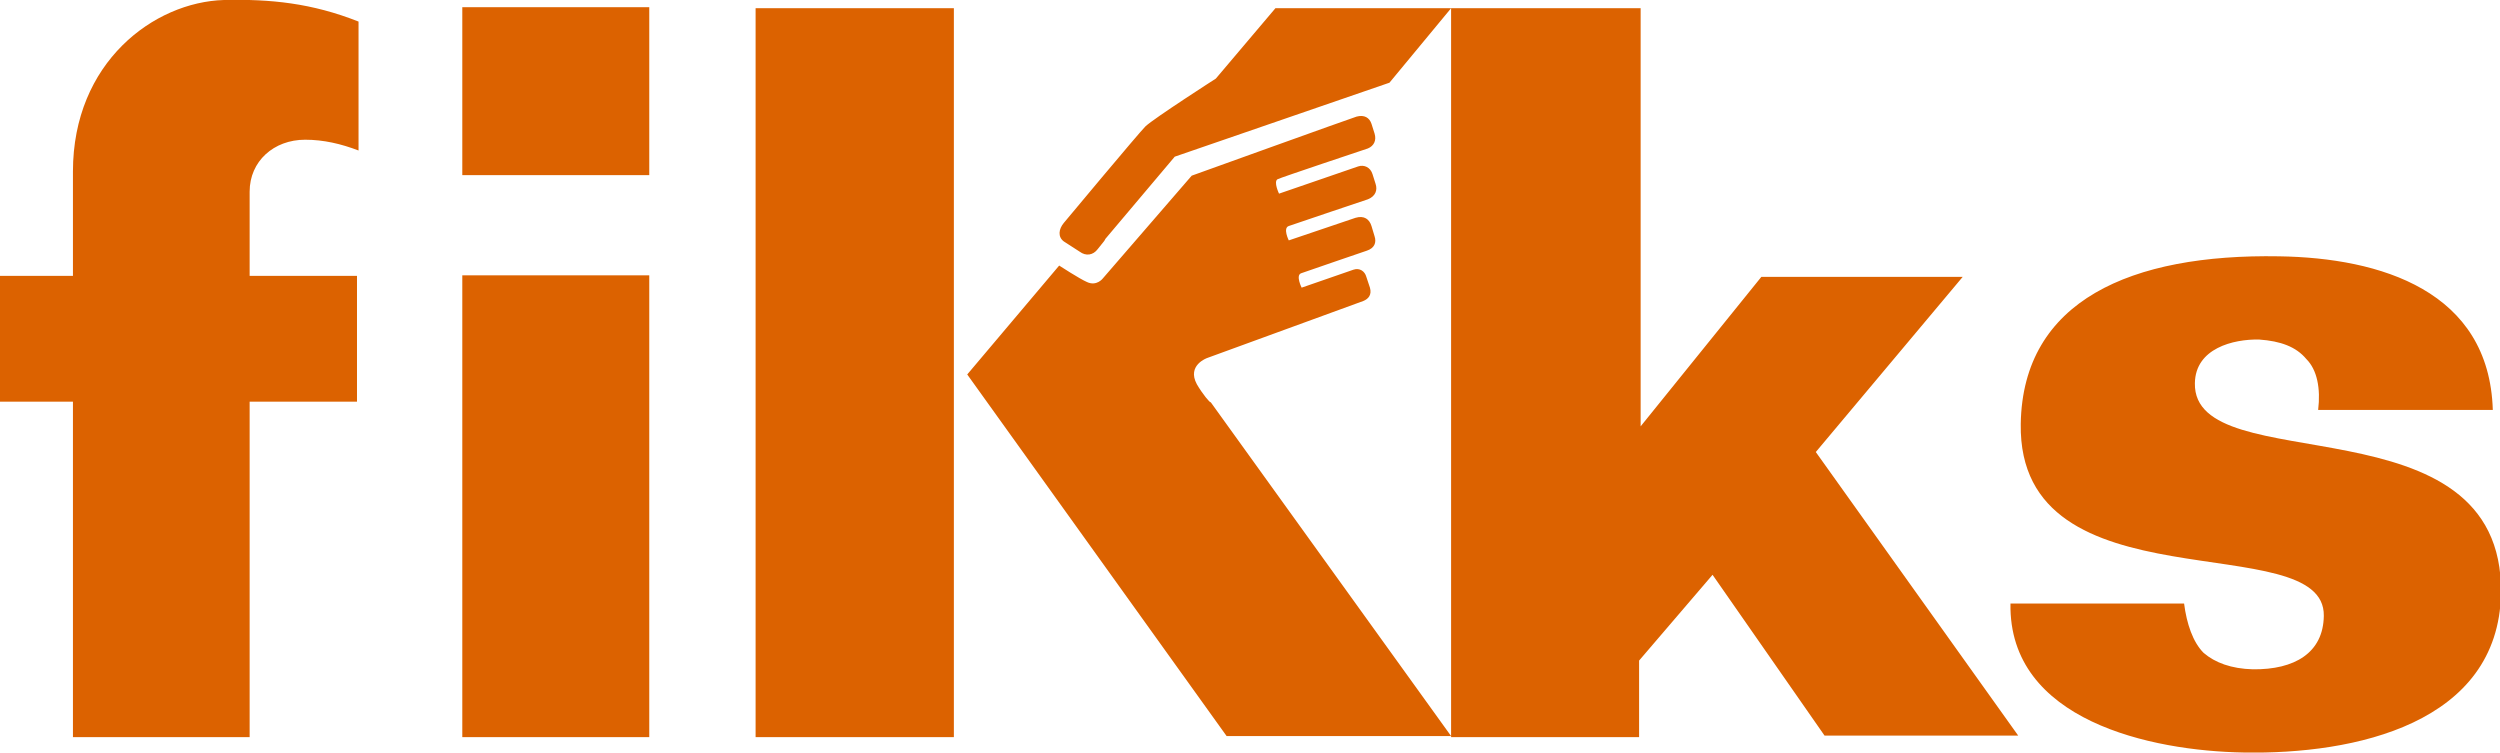
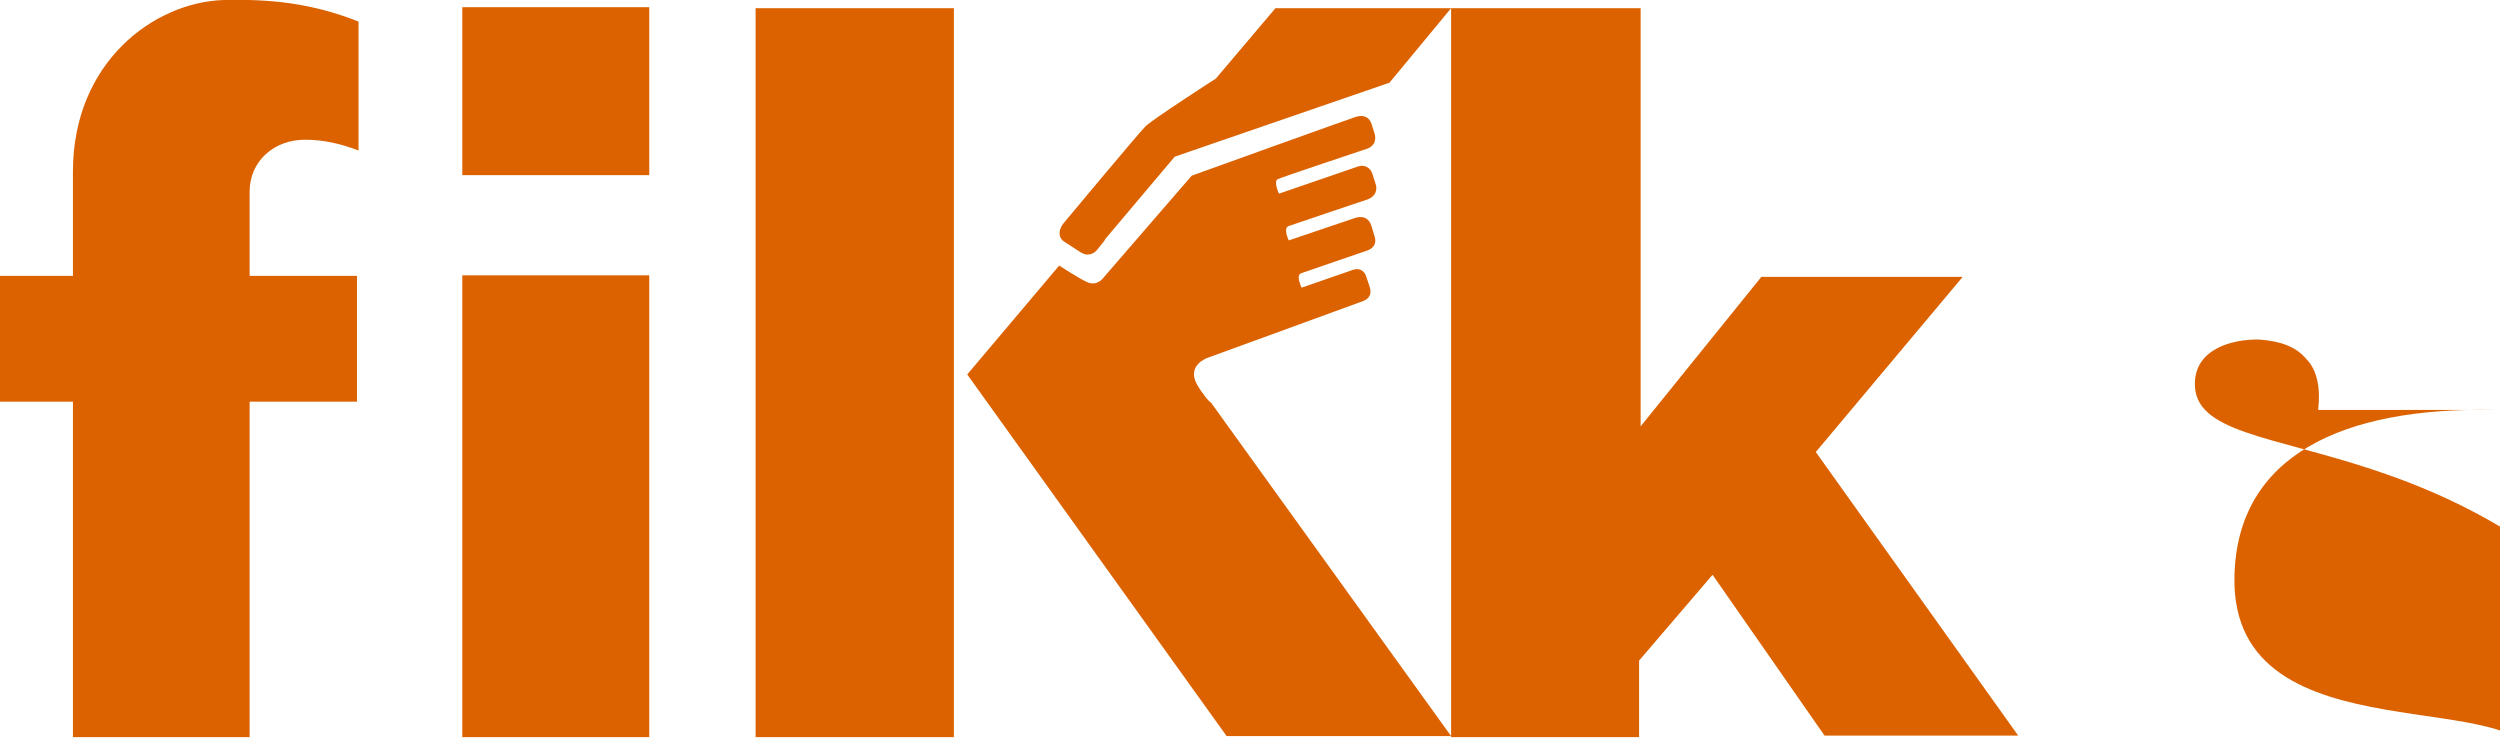
<svg xmlns="http://www.w3.org/2000/svg" version="1.1" id="Laag_1" x="0px" y="0px" viewBox="0 0 486.7 146.5" style="enable-background:new 0 0 486.7 146.5;" xml:space="preserve">
  <style type="text/css">
	.st0{fill:#DC6200;}
</style>
-   <path class="st0" d="M90,53.6h36.4v89.9H90V53.6z M90,34.1h36.4V1.4H90V34.1z M427.3,74.6c0.1-6.8,7.5-8.6,12.5-8.5  c4.2,0.3,7.2,1.4,9.2,3.8c2.1,2.1,2.8,5.7,2.3,9.9l34,0c-0.7-23.2-21.9-29.6-41.6-29.9c-28.8-0.5-49.9,8.6-50.3,32.6  c-0.6,36.4,59.3,19.8,59,37.4c-0.1,7.2-5.7,10.5-13.8,10.4c-4.2-0.1-7.4-1.3-9.6-3.2c-2.1-2.1-3.3-5.7-3.8-9.6l-33.8,0  c-0.4,22.8,27.4,28.7,45.4,29c21.6,0.4,49.6-5.6,50.1-31C487.4,77,426.9,93.8,427.3,74.6z M43.6,0C30,0.4,14.2,12.1,14.2,33.4v20.3  H0v24.5h14.2v65.3h34.4V78.2h20.9V53.7H48.6V37.3c0-5.9,4.7-10.1,10.8-10.1c3.6,0,7,0.8,10.4,2.1V4.2C60.7,0.6,52.7-0.2,43.6,0z   M233,74.8L233,74.8c-2-3.7,2-5.1,2-5.1l30.4-11.1c1-0.4,1.7-1.2,1.3-2.6l-0.7-2.1c-0.3-1.1-1.3-1.8-2.5-1.4l-10.1,3.5  c0,0-1.2-2.4-0.1-2.8c1.1-0.4,12.8-4.4,12.8-4.4c1.5-0.5,1.9-1.6,1.5-2.8l-0.6-2c-0.4-1.3-1.4-2.1-3.1-1.6l-13,4.4  c0,0-1.2-2.4,0-2.8c1.1-0.4,15.4-5.2,15.4-5.2c1.5-0.6,1.9-1.8,1.5-3l-0.6-1.9c-0.4-1.3-1.6-1.9-2.8-1.5l-15.4,5.3  c0,0-1.1-2.3-0.3-2.8c0.5-0.3,17.6-6,17.6-6c1.2-0.5,1.7-1.6,1.3-2.9l-0.6-1.9c-0.4-1.2-1.4-1.8-2.9-1.4  c-1.3,0.4-32.1,11.5-32.1,11.5l-17.3,20c0,0-1.2,1.6-3.1,0.7c-1.4-0.6-5.4-3.2-5.4-3.2l-17.9,21.2l50.5,70.4h43.7l-46.8-65  C235.6,78.5,234.1,76.7,233,74.8z M147.1,143.5h38.6V1.6h-38.6V143.5z M382.1,53.9l-39.2,0L319.4,83V1.6h-36.6h-0.1h-34.4  l-11.6,13.7c0,0-12,7.7-13.7,9.3c-1.4,1.4-15.9,18.8-15.9,18.8c-1,1.2-1.2,2.7,0,3.6l3.1,2c1.2,0.9,2.6,0.7,3.5-0.5l1.2-1.5  c0.1-0.1,0.2-0.3,0.3-0.5l13.5-16l41.8-14.4l12-14.5v141.9h36.6l0-14.9l14.3-16.7l21.8,31.3h37.7l-39.4-55.2L382.1,53.9z" />
+   <path class="st0" d="M90,53.6h36.4v89.9H90V53.6z M90,34.1h36.4V1.4H90V34.1z M427.3,74.6c0.1-6.8,7.5-8.6,12.5-8.5  c4.2,0.3,7.2,1.4,9.2,3.8c2.1,2.1,2.8,5.7,2.3,9.9l34,0c-28.8-0.5-49.9,8.6-50.3,32.6  c-0.6,36.4,59.3,19.8,59,37.4c-0.1,7.2-5.7,10.5-13.8,10.4c-4.2-0.1-7.4-1.3-9.6-3.2c-2.1-2.1-3.3-5.7-3.8-9.6l-33.8,0  c-0.4,22.8,27.4,28.7,45.4,29c21.6,0.4,49.6-5.6,50.1-31C487.4,77,426.9,93.8,427.3,74.6z M43.6,0C30,0.4,14.2,12.1,14.2,33.4v20.3  H0v24.5h14.2v65.3h34.4V78.2h20.9V53.7H48.6V37.3c0-5.9,4.7-10.1,10.8-10.1c3.6,0,7,0.8,10.4,2.1V4.2C60.7,0.6,52.7-0.2,43.6,0z   M233,74.8L233,74.8c-2-3.7,2-5.1,2-5.1l30.4-11.1c1-0.4,1.7-1.2,1.3-2.6l-0.7-2.1c-0.3-1.1-1.3-1.8-2.5-1.4l-10.1,3.5  c0,0-1.2-2.4-0.1-2.8c1.1-0.4,12.8-4.4,12.8-4.4c1.5-0.5,1.9-1.6,1.5-2.8l-0.6-2c-0.4-1.3-1.4-2.1-3.1-1.6l-13,4.4  c0,0-1.2-2.4,0-2.8c1.1-0.4,15.4-5.2,15.4-5.2c1.5-0.6,1.9-1.8,1.5-3l-0.6-1.9c-0.4-1.3-1.6-1.9-2.8-1.5l-15.4,5.3  c0,0-1.1-2.3-0.3-2.8c0.5-0.3,17.6-6,17.6-6c1.2-0.5,1.7-1.6,1.3-2.9l-0.6-1.9c-0.4-1.2-1.4-1.8-2.9-1.4  c-1.3,0.4-32.1,11.5-32.1,11.5l-17.3,20c0,0-1.2,1.6-3.1,0.7c-1.4-0.6-5.4-3.2-5.4-3.2l-17.9,21.2l50.5,70.4h43.7l-46.8-65  C235.6,78.5,234.1,76.7,233,74.8z M147.1,143.5h38.6V1.6h-38.6V143.5z M382.1,53.9l-39.2,0L319.4,83V1.6h-36.6h-0.1h-34.4  l-11.6,13.7c0,0-12,7.7-13.7,9.3c-1.4,1.4-15.9,18.8-15.9,18.8c-1,1.2-1.2,2.7,0,3.6l3.1,2c1.2,0.9,2.6,0.7,3.5-0.5l1.2-1.5  c0.1-0.1,0.2-0.3,0.3-0.5l13.5-16l41.8-14.4l12-14.5v141.9h36.6l0-14.9l14.3-16.7l21.8,31.3h37.7l-39.4-55.2L382.1,53.9z" />
</svg>